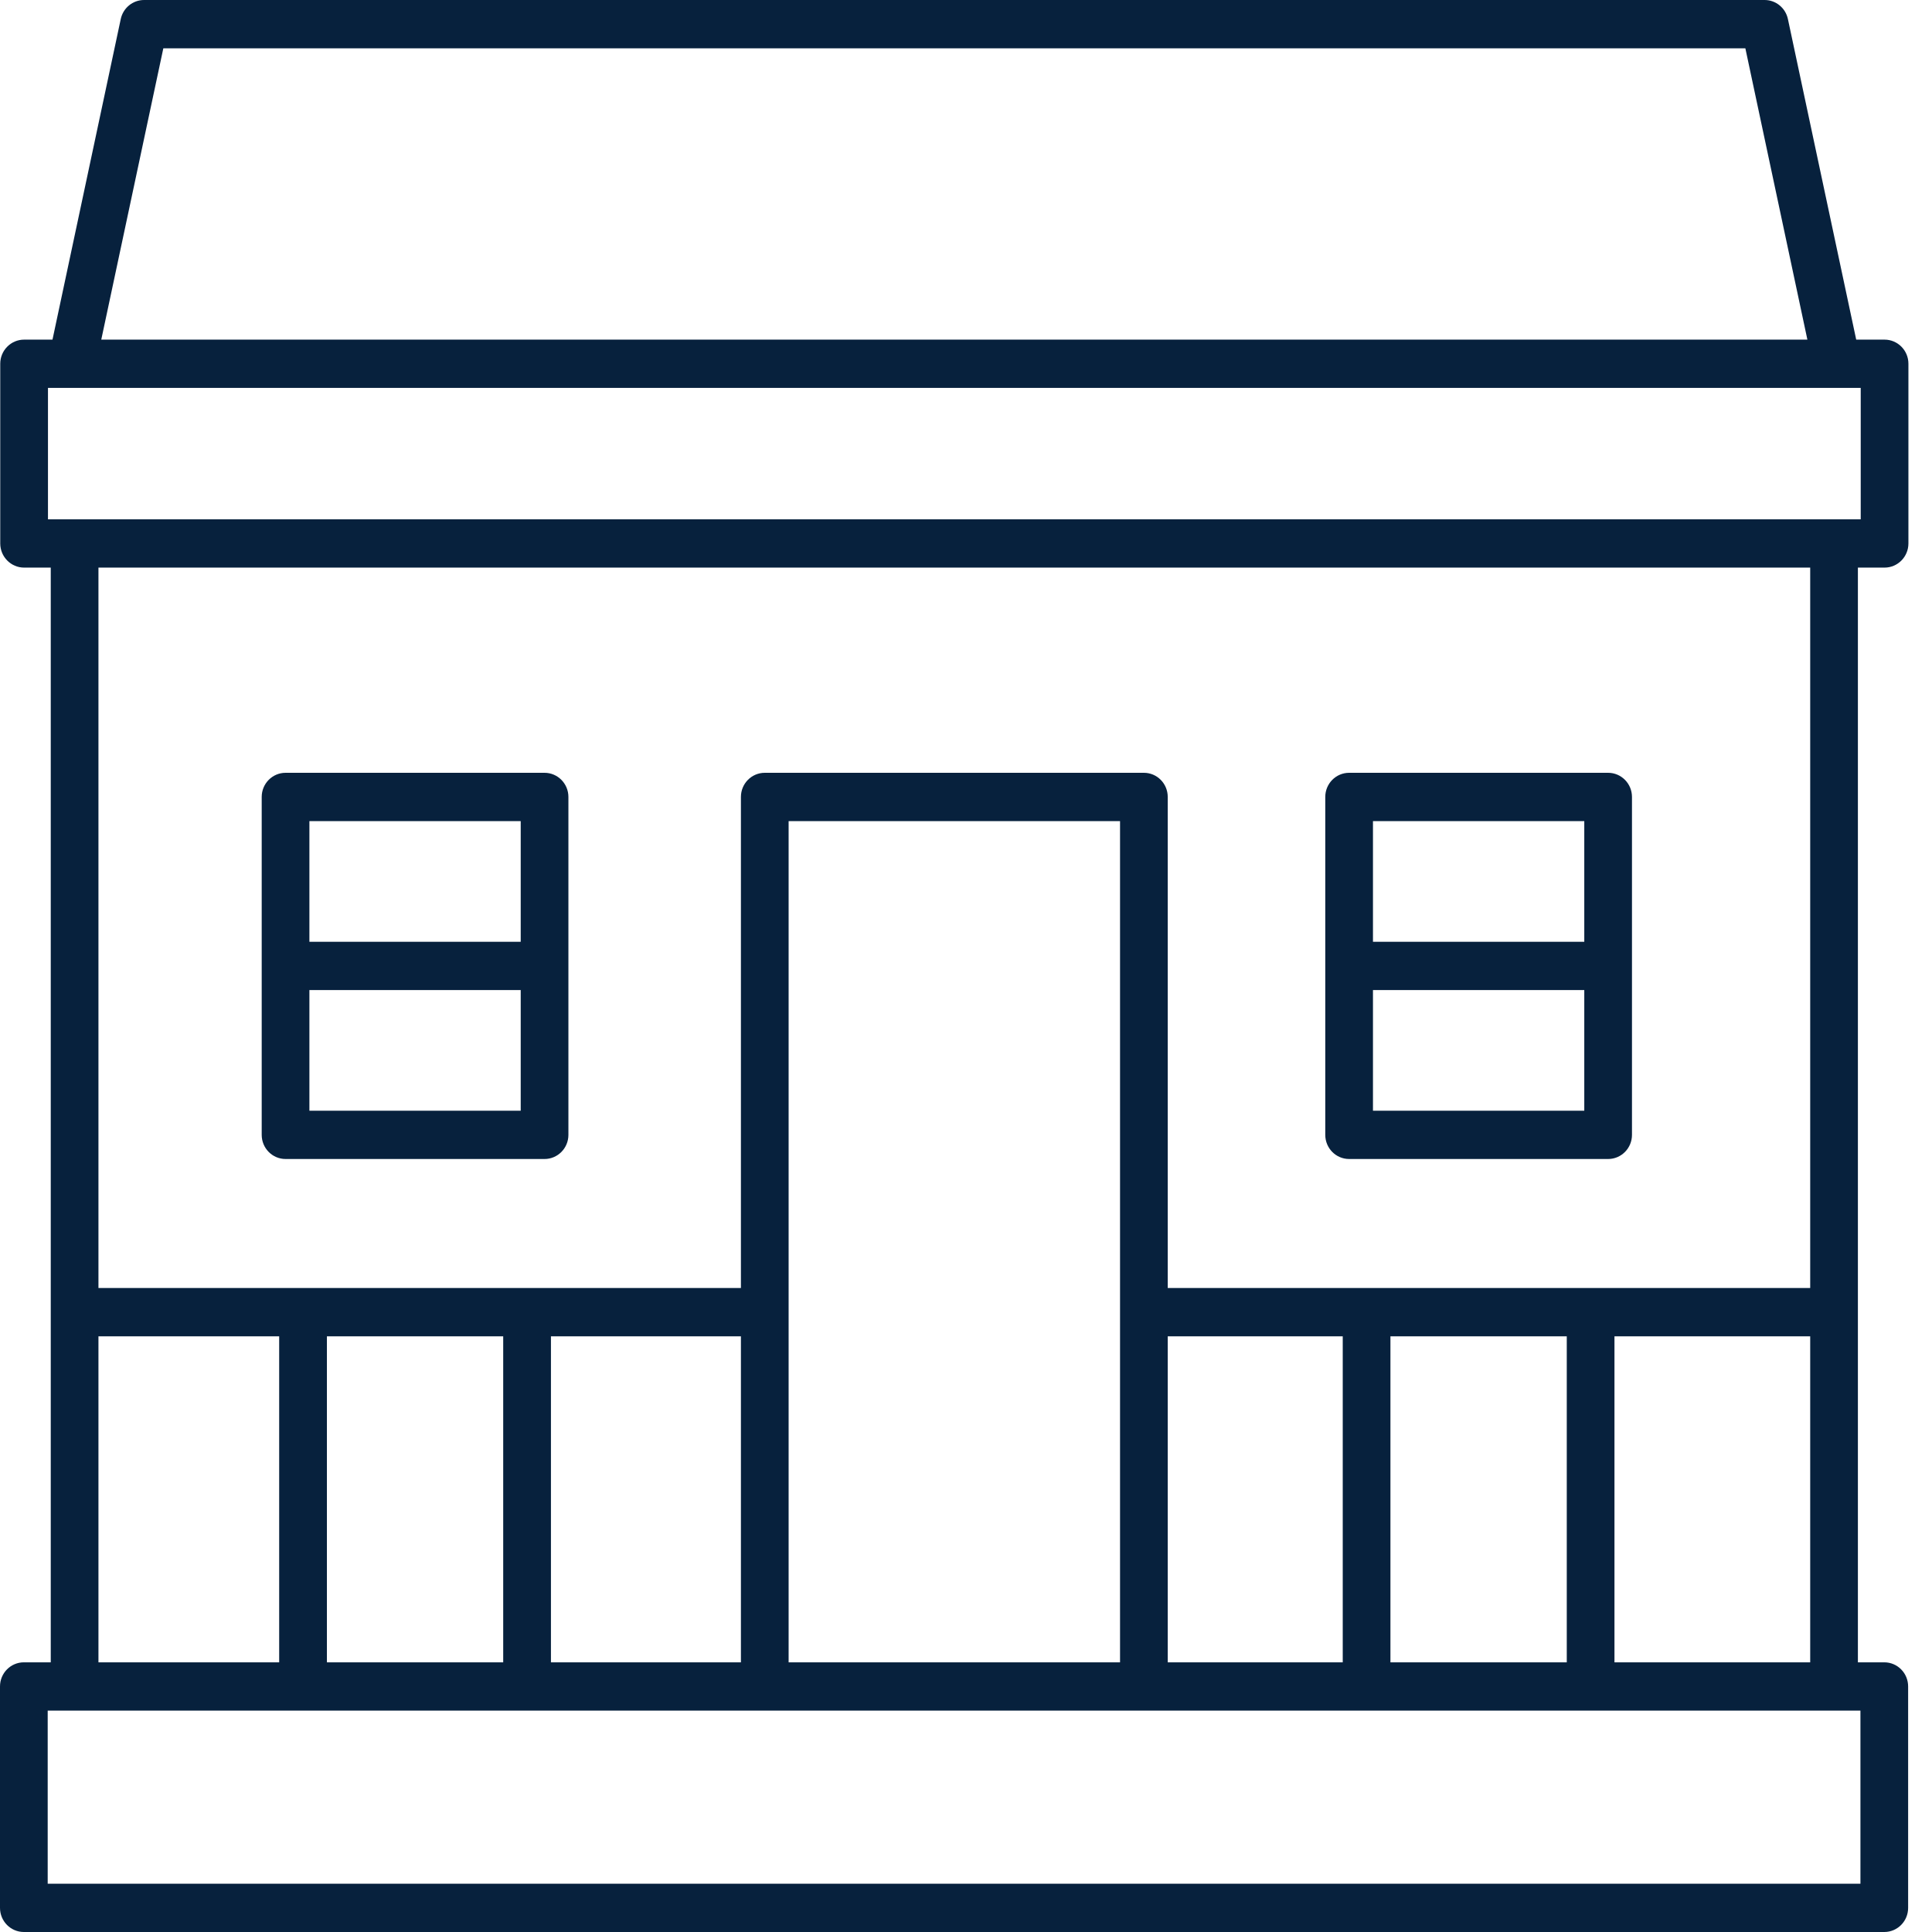
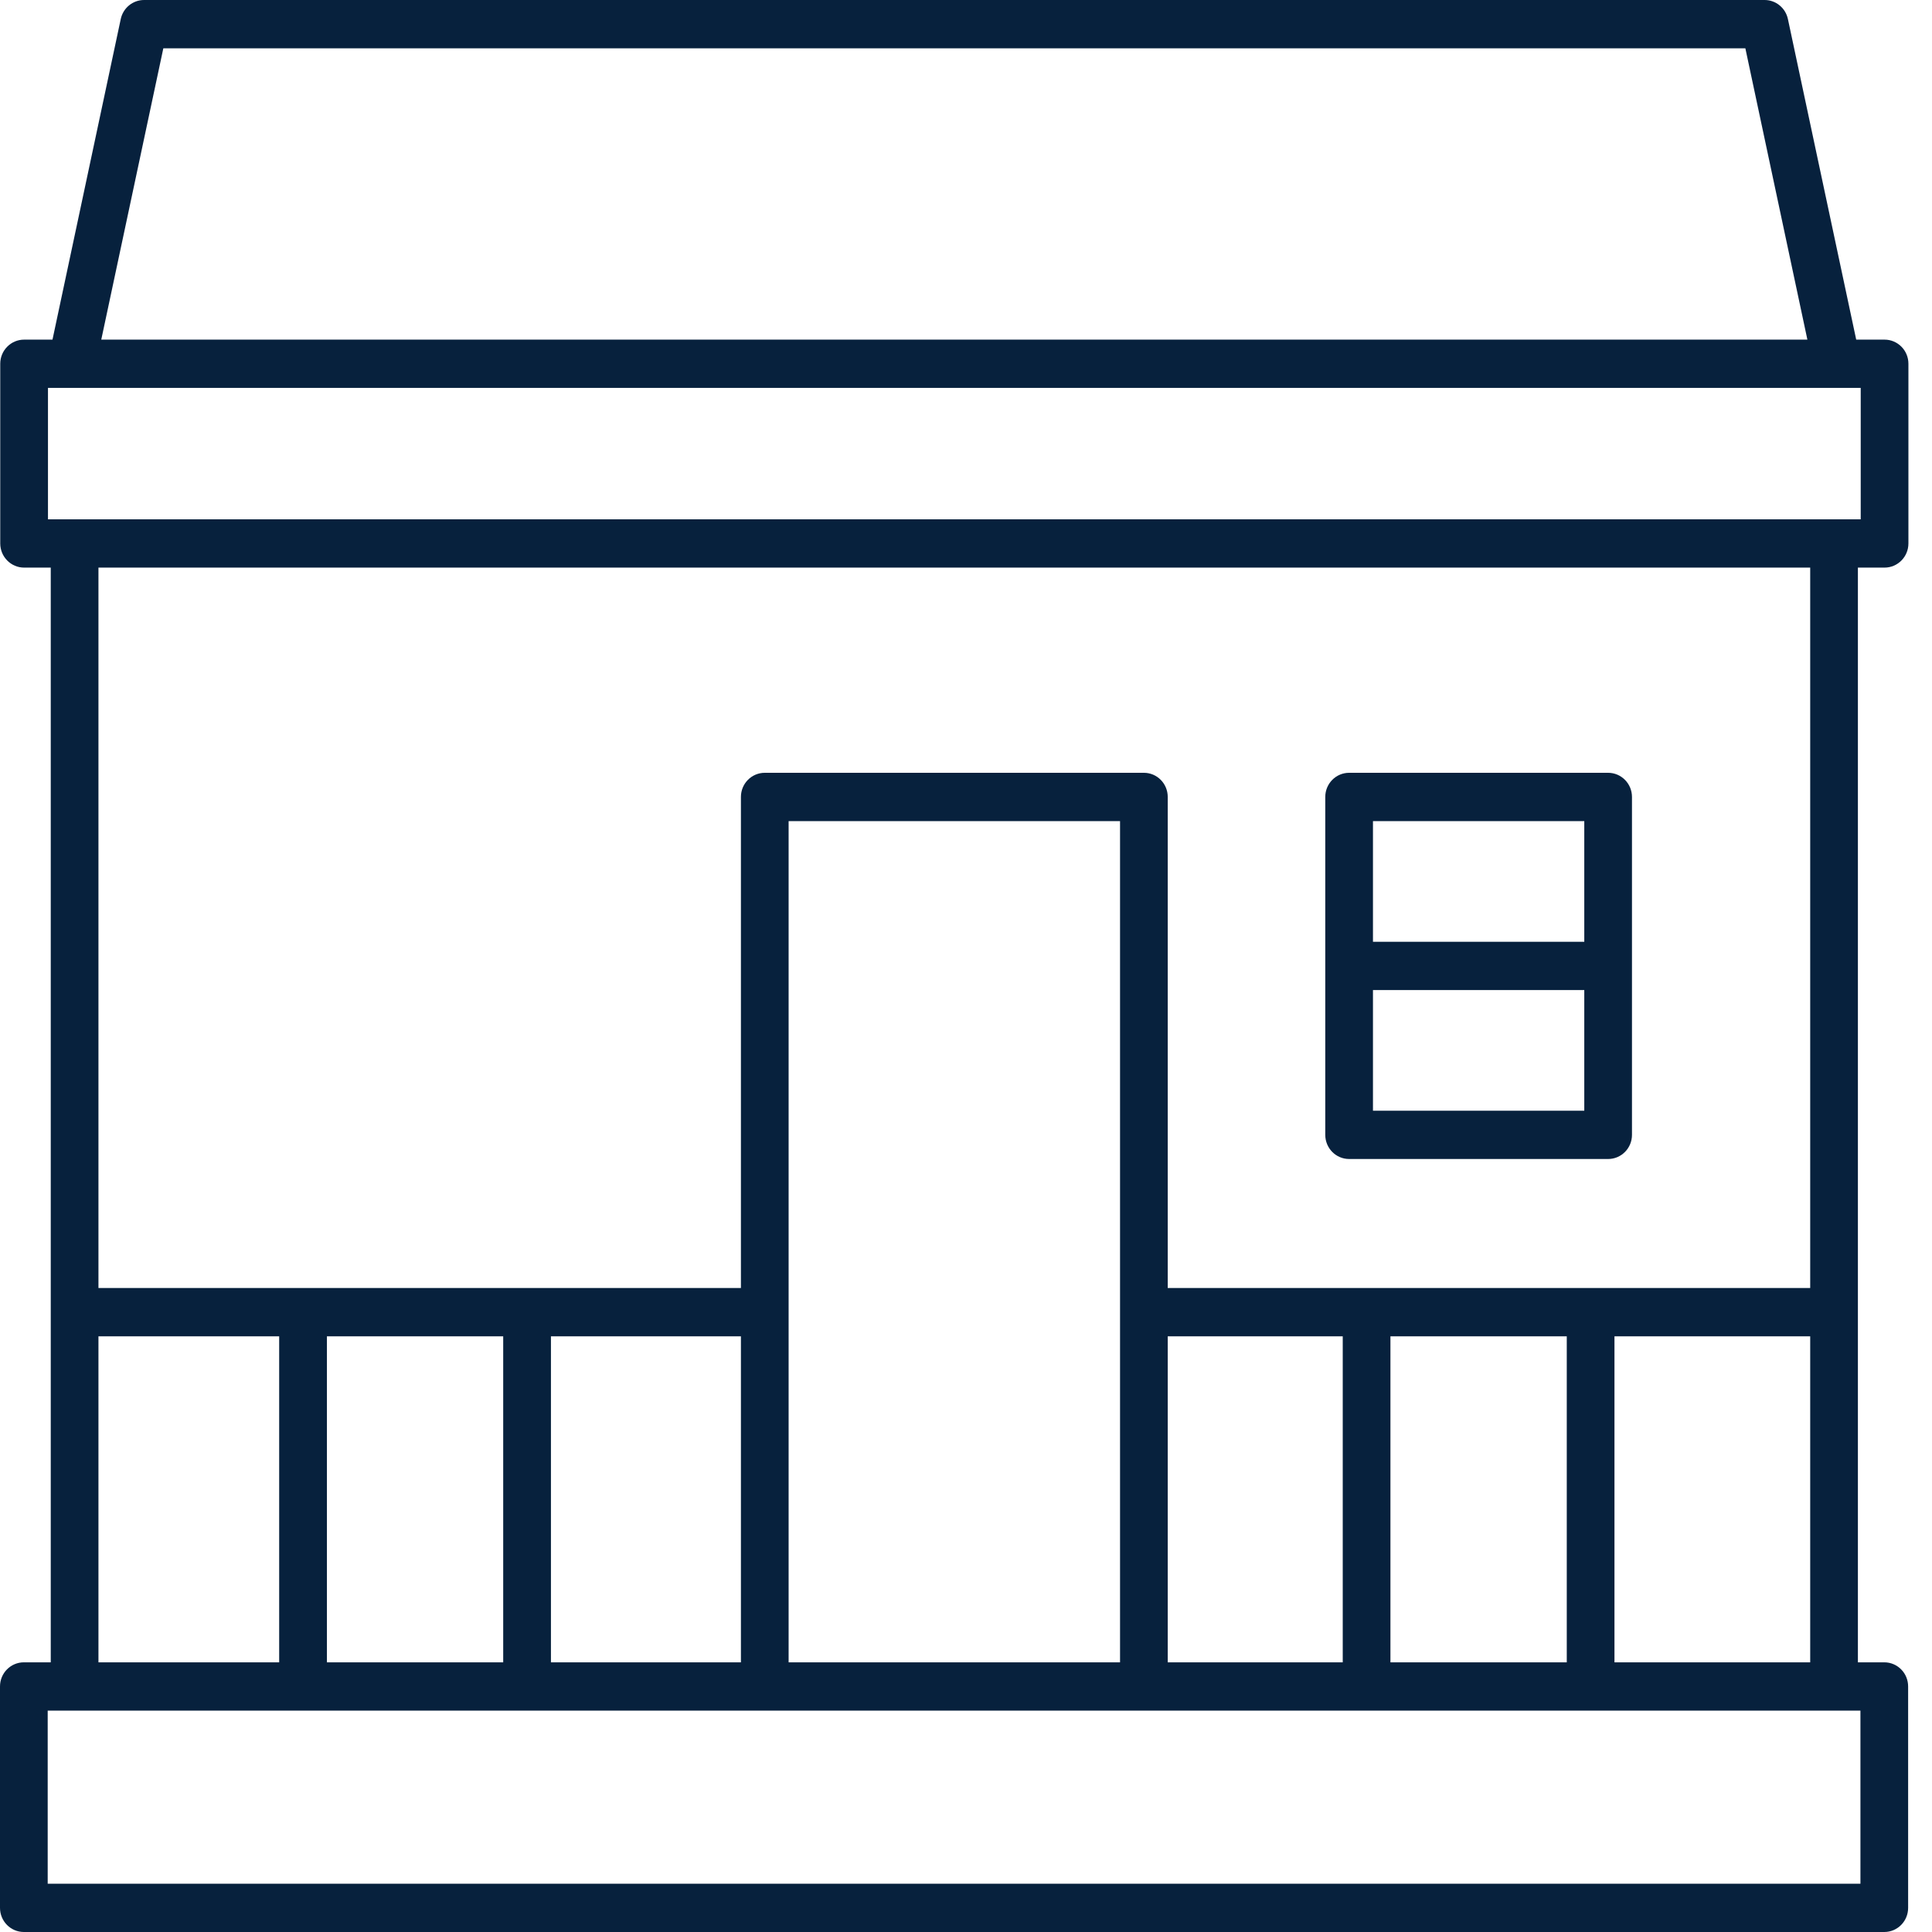
<svg xmlns="http://www.w3.org/2000/svg" width="48" height="48" viewBox="0 0 48 48" fill="none">
  <path d="M46.821 8.438H46.117L44.42 0.473C44.361 0.197 44.12 0 43.841 0H3.58C3.3 0 3.059 0.197 3 0.473L1.304 8.438H0.599C0.272 8.438 0.006 8.706 0.006 9.037V13.502C0.006 13.833 0.272 14.102 0.599 14.102H1.261V41.3H0.593C0.265 41.3 0 41.568 0 41.9V47.4C0 47.732 0.265 48 0.593 48H46.815C47.142 48 47.407 47.732 47.407 47.4V41.9C47.407 41.568 47.142 41.3 46.815 41.3H46.159V14.102H46.821C47.148 14.102 47.414 13.833 47.414 13.502V9.037C47.414 8.706 47.148 8.438 46.821 8.438ZM4.058 1.2H43.363L44.904 8.438H2.516L4.058 1.2ZM2.446 33.2H6.936V41.3H2.446V33.2ZM29.012 33.2H33.36V41.3H29.012V33.2V33.2ZM34.545 41.3V33.2H38.926V41.3H34.545ZM27.827 41.3H19.593V20.4H27.827V41.3V41.3ZM18.408 41.3H13.688V33.2H18.408V41.3ZM12.502 41.3H8.122V33.2H12.502V41.3V41.3ZM46.222 46.8H1.185V42.5H46.222V46.8ZM40.111 41.3V33.2H44.974V41.3H40.111ZM44.974 32H29.012V19.8C29.012 19.468 28.747 19.2 28.42 19.2H19.001C18.673 19.2 18.408 19.468 18.408 19.8V32H2.446V14.102H44.974V32ZM46.229 12.902H1.192V9.637H46.229V12.902Z" fill="#07213D" />
-   <path d="M7.095 28.795H13.529C13.856 28.795 14.122 28.527 14.122 28.195V19.8C14.122 19.469 13.856 19.2 13.529 19.2H7.095C6.767 19.2 6.502 19.469 6.502 19.8V28.195C6.502 28.527 6.767 28.795 7.095 28.795ZM7.687 27.595V24.598H12.937V27.595H7.687ZM12.937 20.4V23.398H7.687V20.4H12.937Z" fill="#07213D" />
  <path d="M33.519 28.795H39.953C40.281 28.795 40.546 28.527 40.546 28.195V19.8C40.546 19.469 40.281 19.2 39.953 19.2H33.519C33.191 19.2 32.926 19.469 32.926 19.8V28.195C32.926 28.527 33.191 28.795 33.519 28.795ZM34.111 27.595V24.598H39.361V27.595H34.111ZM39.361 20.4V23.398H34.111V20.4H39.361Z" fill="#07213D" />
</svg>